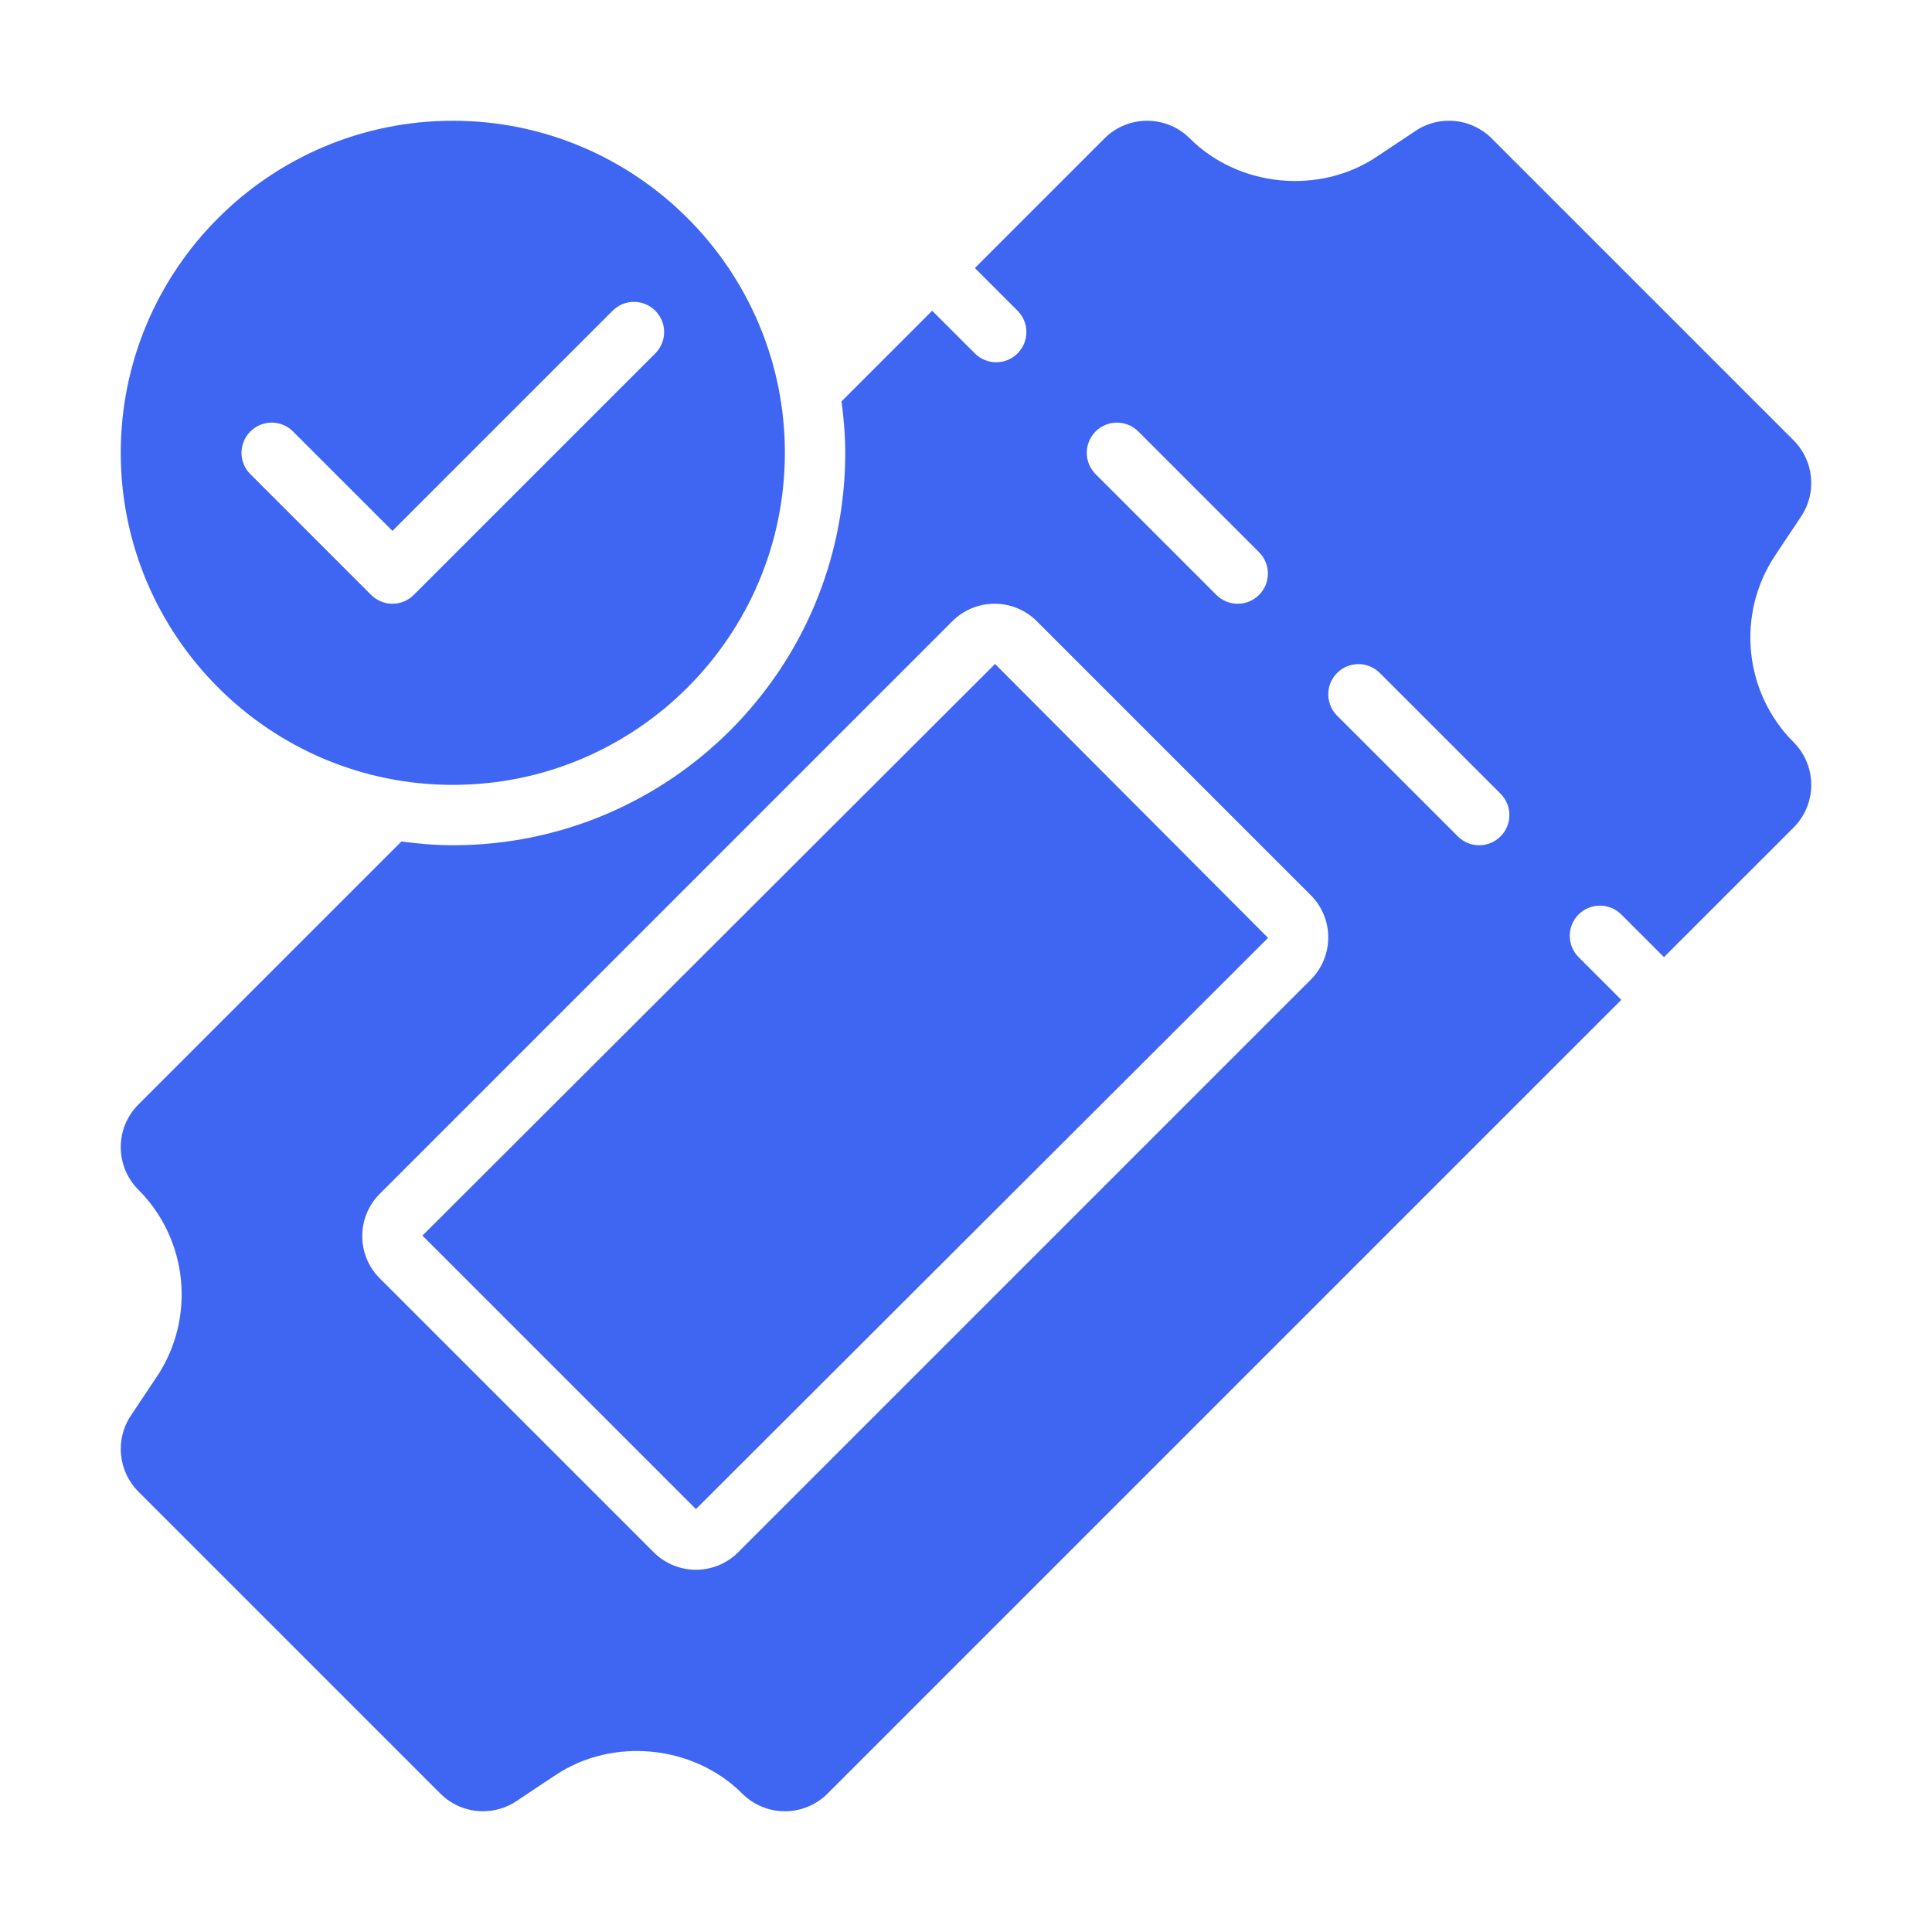
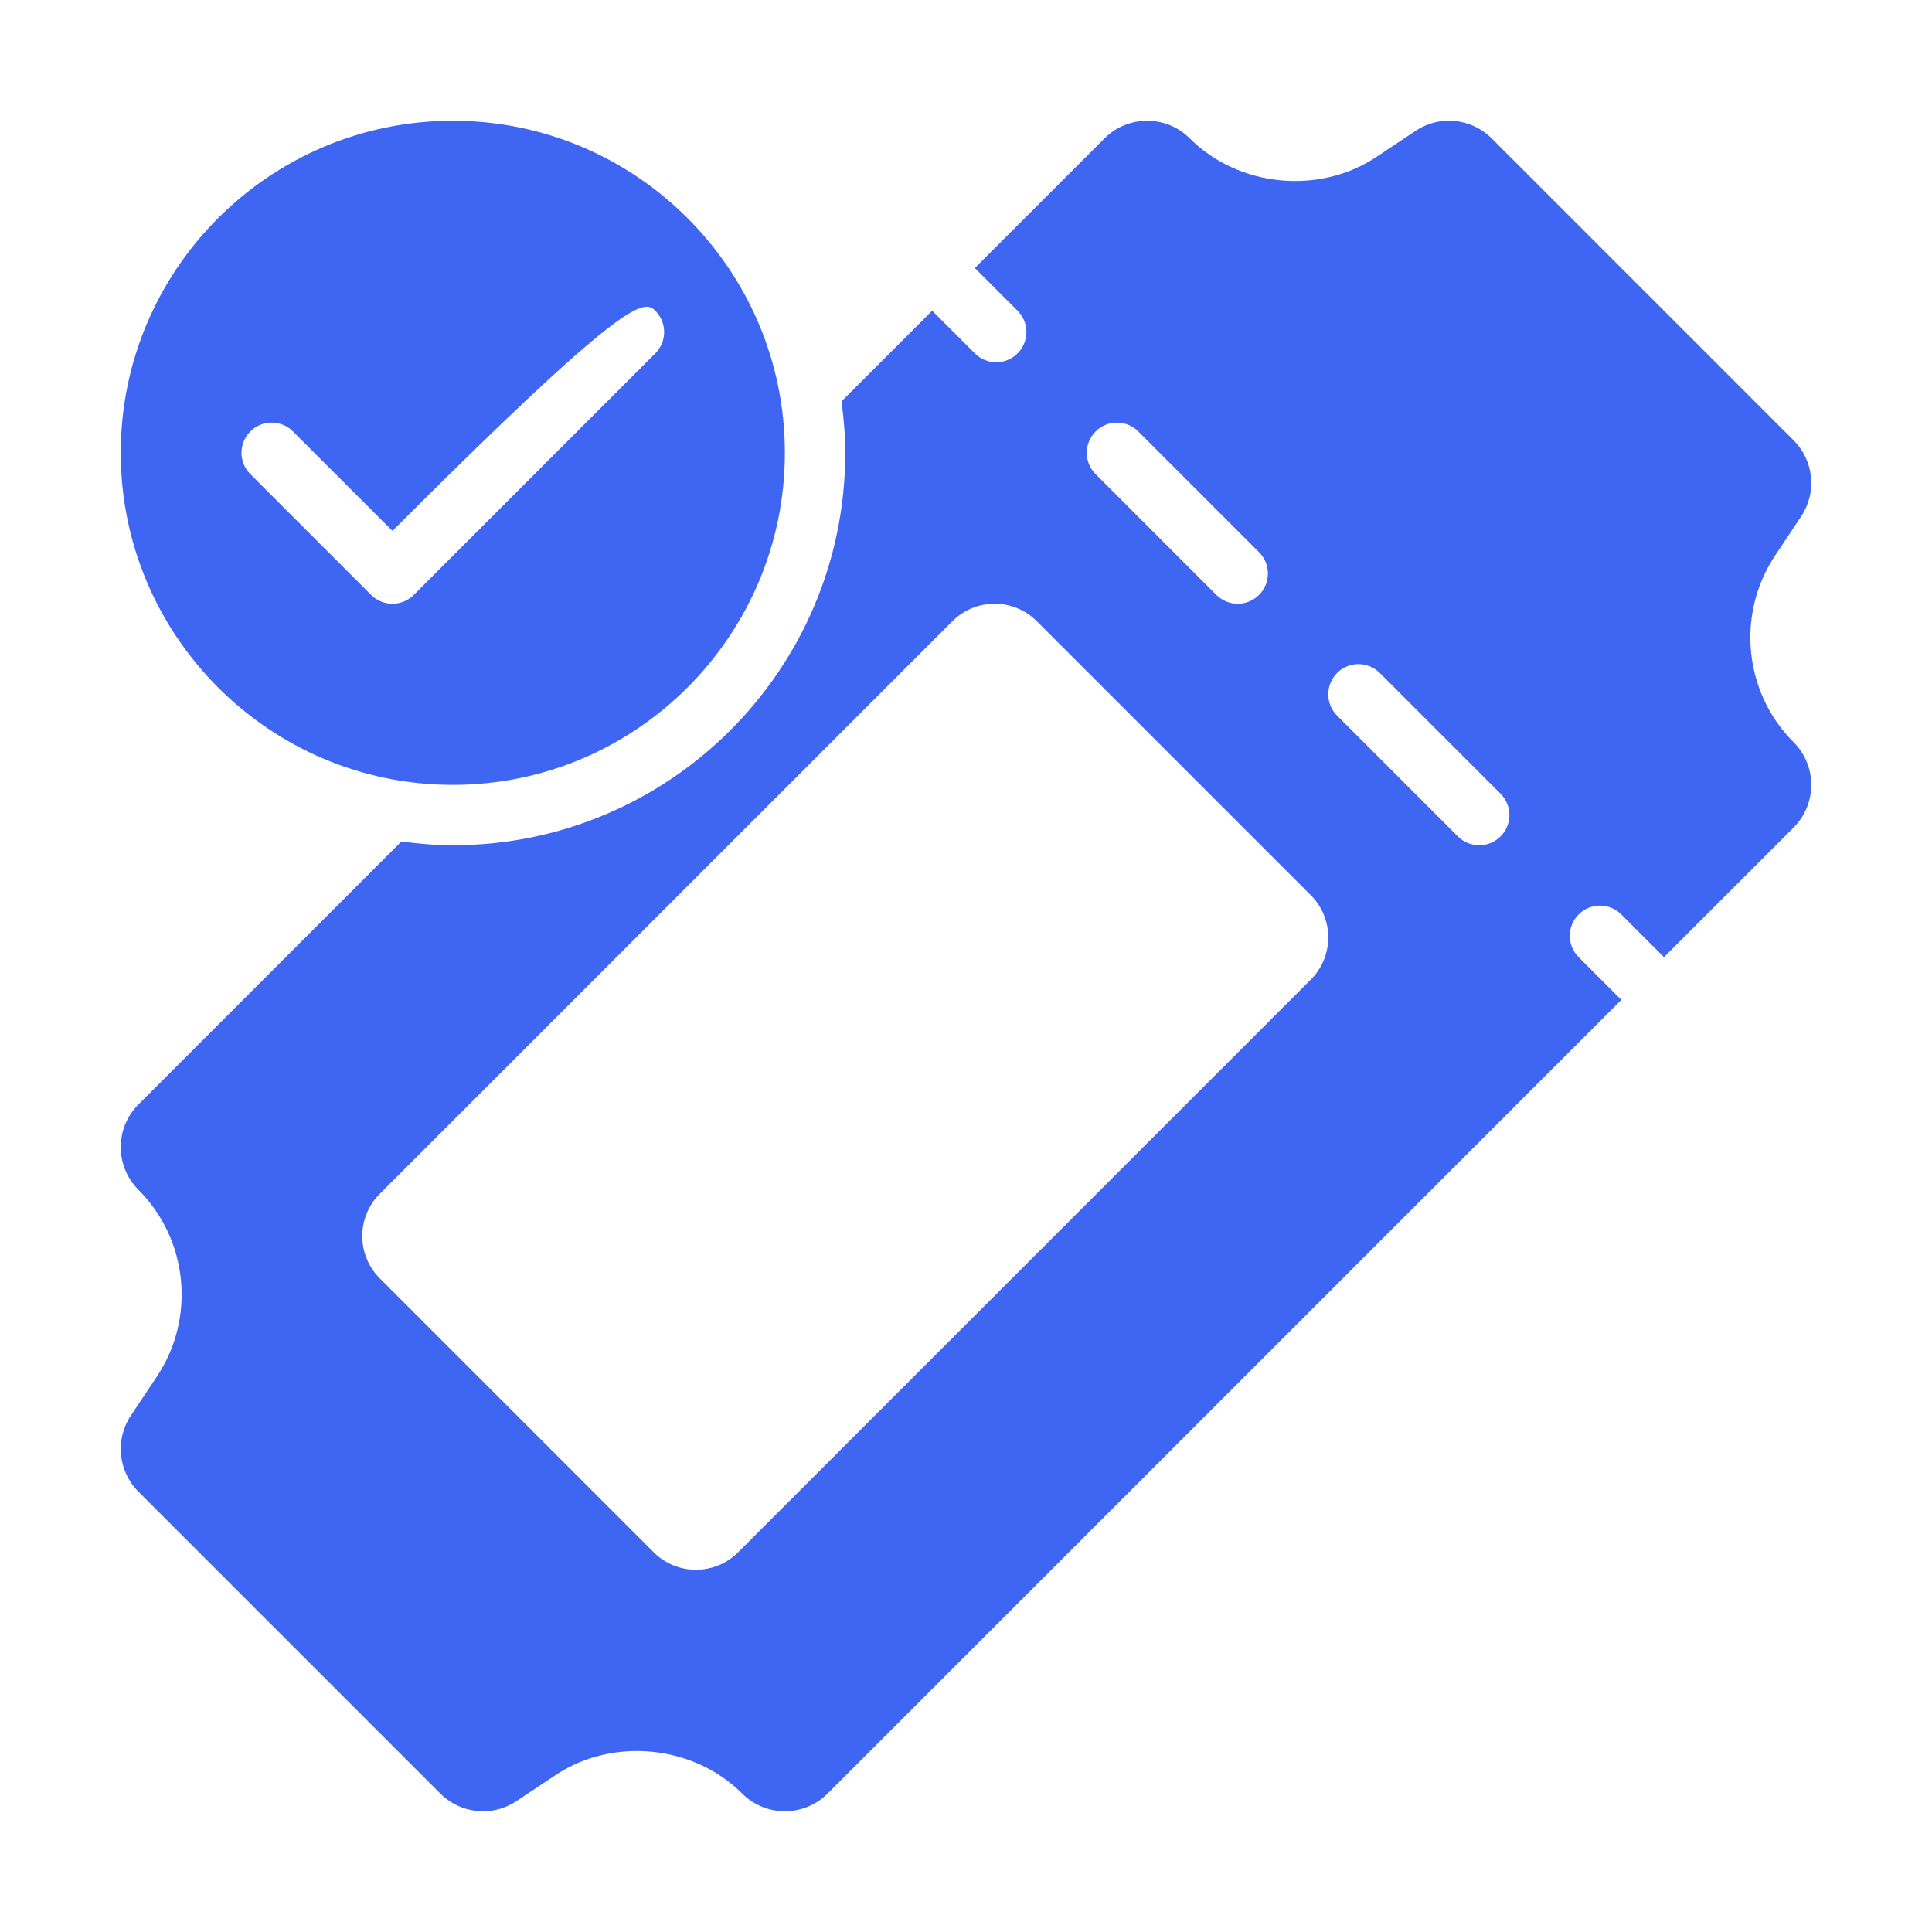
<svg xmlns="http://www.w3.org/2000/svg" width="60" height="60" viewBox="0 0 60 60" fill="none">
  <path d="M55.701 23.049C54.157 21.506 53.916 19.069 55.128 17.252L55.935 16.04C56.432 15.297 56.333 14.306 55.701 13.674L46.326 4.299C45.693 3.666 44.702 3.567 43.96 4.065L42.748 4.872C40.967 6.061 38.462 5.81 36.951 4.299C36.219 3.567 35.032 3.567 34.3 4.299L30.275 8.324L31.601 9.65C31.967 10.016 31.967 10.609 31.601 10.975C31.418 11.158 31.178 11.25 30.938 11.25C30.698 11.25 30.458 11.158 30.275 10.975L28.949 9.65L26.134 12.465C26.203 12.989 26.25 13.52 26.25 14.062C26.25 20.793 20.794 26.25 14.063 26.25C13.52 26.25 12.989 26.202 12.466 26.133L4.3 34.299C3.567 35.032 3.567 36.218 4.3 36.951C5.842 38.494 6.084 40.931 4.874 42.748L4.065 43.96C3.569 44.703 3.667 45.694 4.3 46.326L13.675 55.701C14.037 56.063 14.517 56.25 15.001 56.25C15.361 56.25 15.723 56.147 16.04 55.935L17.253 55.127C19.035 53.939 21.54 54.192 23.05 55.701C23.782 56.433 24.969 56.433 25.701 55.701L50.351 31.051L49.025 29.725C48.659 29.359 48.659 28.766 49.025 28.4C49.391 28.033 49.984 28.033 50.351 28.4L51.676 29.725L55.701 25.701C56.433 24.968 56.433 23.782 55.701 23.049ZM34.025 13.4C34.391 13.033 34.984 13.033 35.351 13.4L39.101 17.15C39.467 17.516 39.467 18.109 39.101 18.475C38.918 18.658 38.678 18.75 38.438 18.75C38.198 18.75 37.958 18.658 37.775 18.475L34.025 14.725C33.659 14.359 33.659 13.766 34.025 13.4ZM40.707 30.424L22.924 48.207C22.2 48.931 21.025 48.931 20.301 48.207L11.794 39.7C11.069 38.975 11.069 37.8 11.794 37.076L29.576 19.293C30.301 18.569 31.475 18.569 32.2 19.293L40.707 27.8C41.431 28.525 41.431 29.699 40.707 30.424ZM46.601 25.975C46.418 26.158 46.178 26.25 45.938 26.25C45.698 26.25 45.458 26.158 45.275 25.975L41.525 22.225C41.159 21.859 41.159 21.266 41.525 20.9C41.891 20.533 42.484 20.533 42.851 20.9L46.601 24.65C46.967 25.016 46.967 25.609 46.601 25.975Z" fill="#3E66F3" />
-   <path d="M13.119 38.373L30.902 20.62L39.381 29.127L21.613 46.866L13.119 38.373Z" fill="#3E66F3" />
-   <path d="M14.062 3.75C8.376 3.75 3.75 8.376 3.75 14.062C3.75 19.749 8.376 24.375 14.062 24.375C19.749 24.375 24.375 19.749 24.375 14.062C24.375 8.376 19.749 3.75 14.062 3.75ZM20.35 10.975L12.85 18.475C12.667 18.658 12.427 18.75 12.188 18.75C11.948 18.75 11.708 18.658 11.525 18.475L7.775 14.725C7.408 14.359 7.408 13.766 7.775 13.4C8.141 13.033 8.734 13.033 9.1 13.4L12.188 16.487L19.025 9.65C19.391 9.283 19.984 9.283 20.35 9.65C20.717 10.016 20.717 10.609 20.35 10.975Z" fill="#3E66F3" />
+   <path d="M14.062 3.75C8.376 3.75 3.75 8.376 3.75 14.062C3.75 19.749 8.376 24.375 14.062 24.375C19.749 24.375 24.375 19.749 24.375 14.062C24.375 8.376 19.749 3.75 14.062 3.75ZM20.35 10.975L12.85 18.475C12.667 18.658 12.427 18.75 12.188 18.75C11.948 18.75 11.708 18.658 11.525 18.475L7.775 14.725C7.408 14.359 7.408 13.766 7.775 13.4C8.141 13.033 8.734 13.033 9.1 13.4L12.188 16.487C19.391 9.283 19.984 9.283 20.35 9.65C20.717 10.016 20.717 10.609 20.35 10.975Z" fill="#3E66F3" />
</svg>